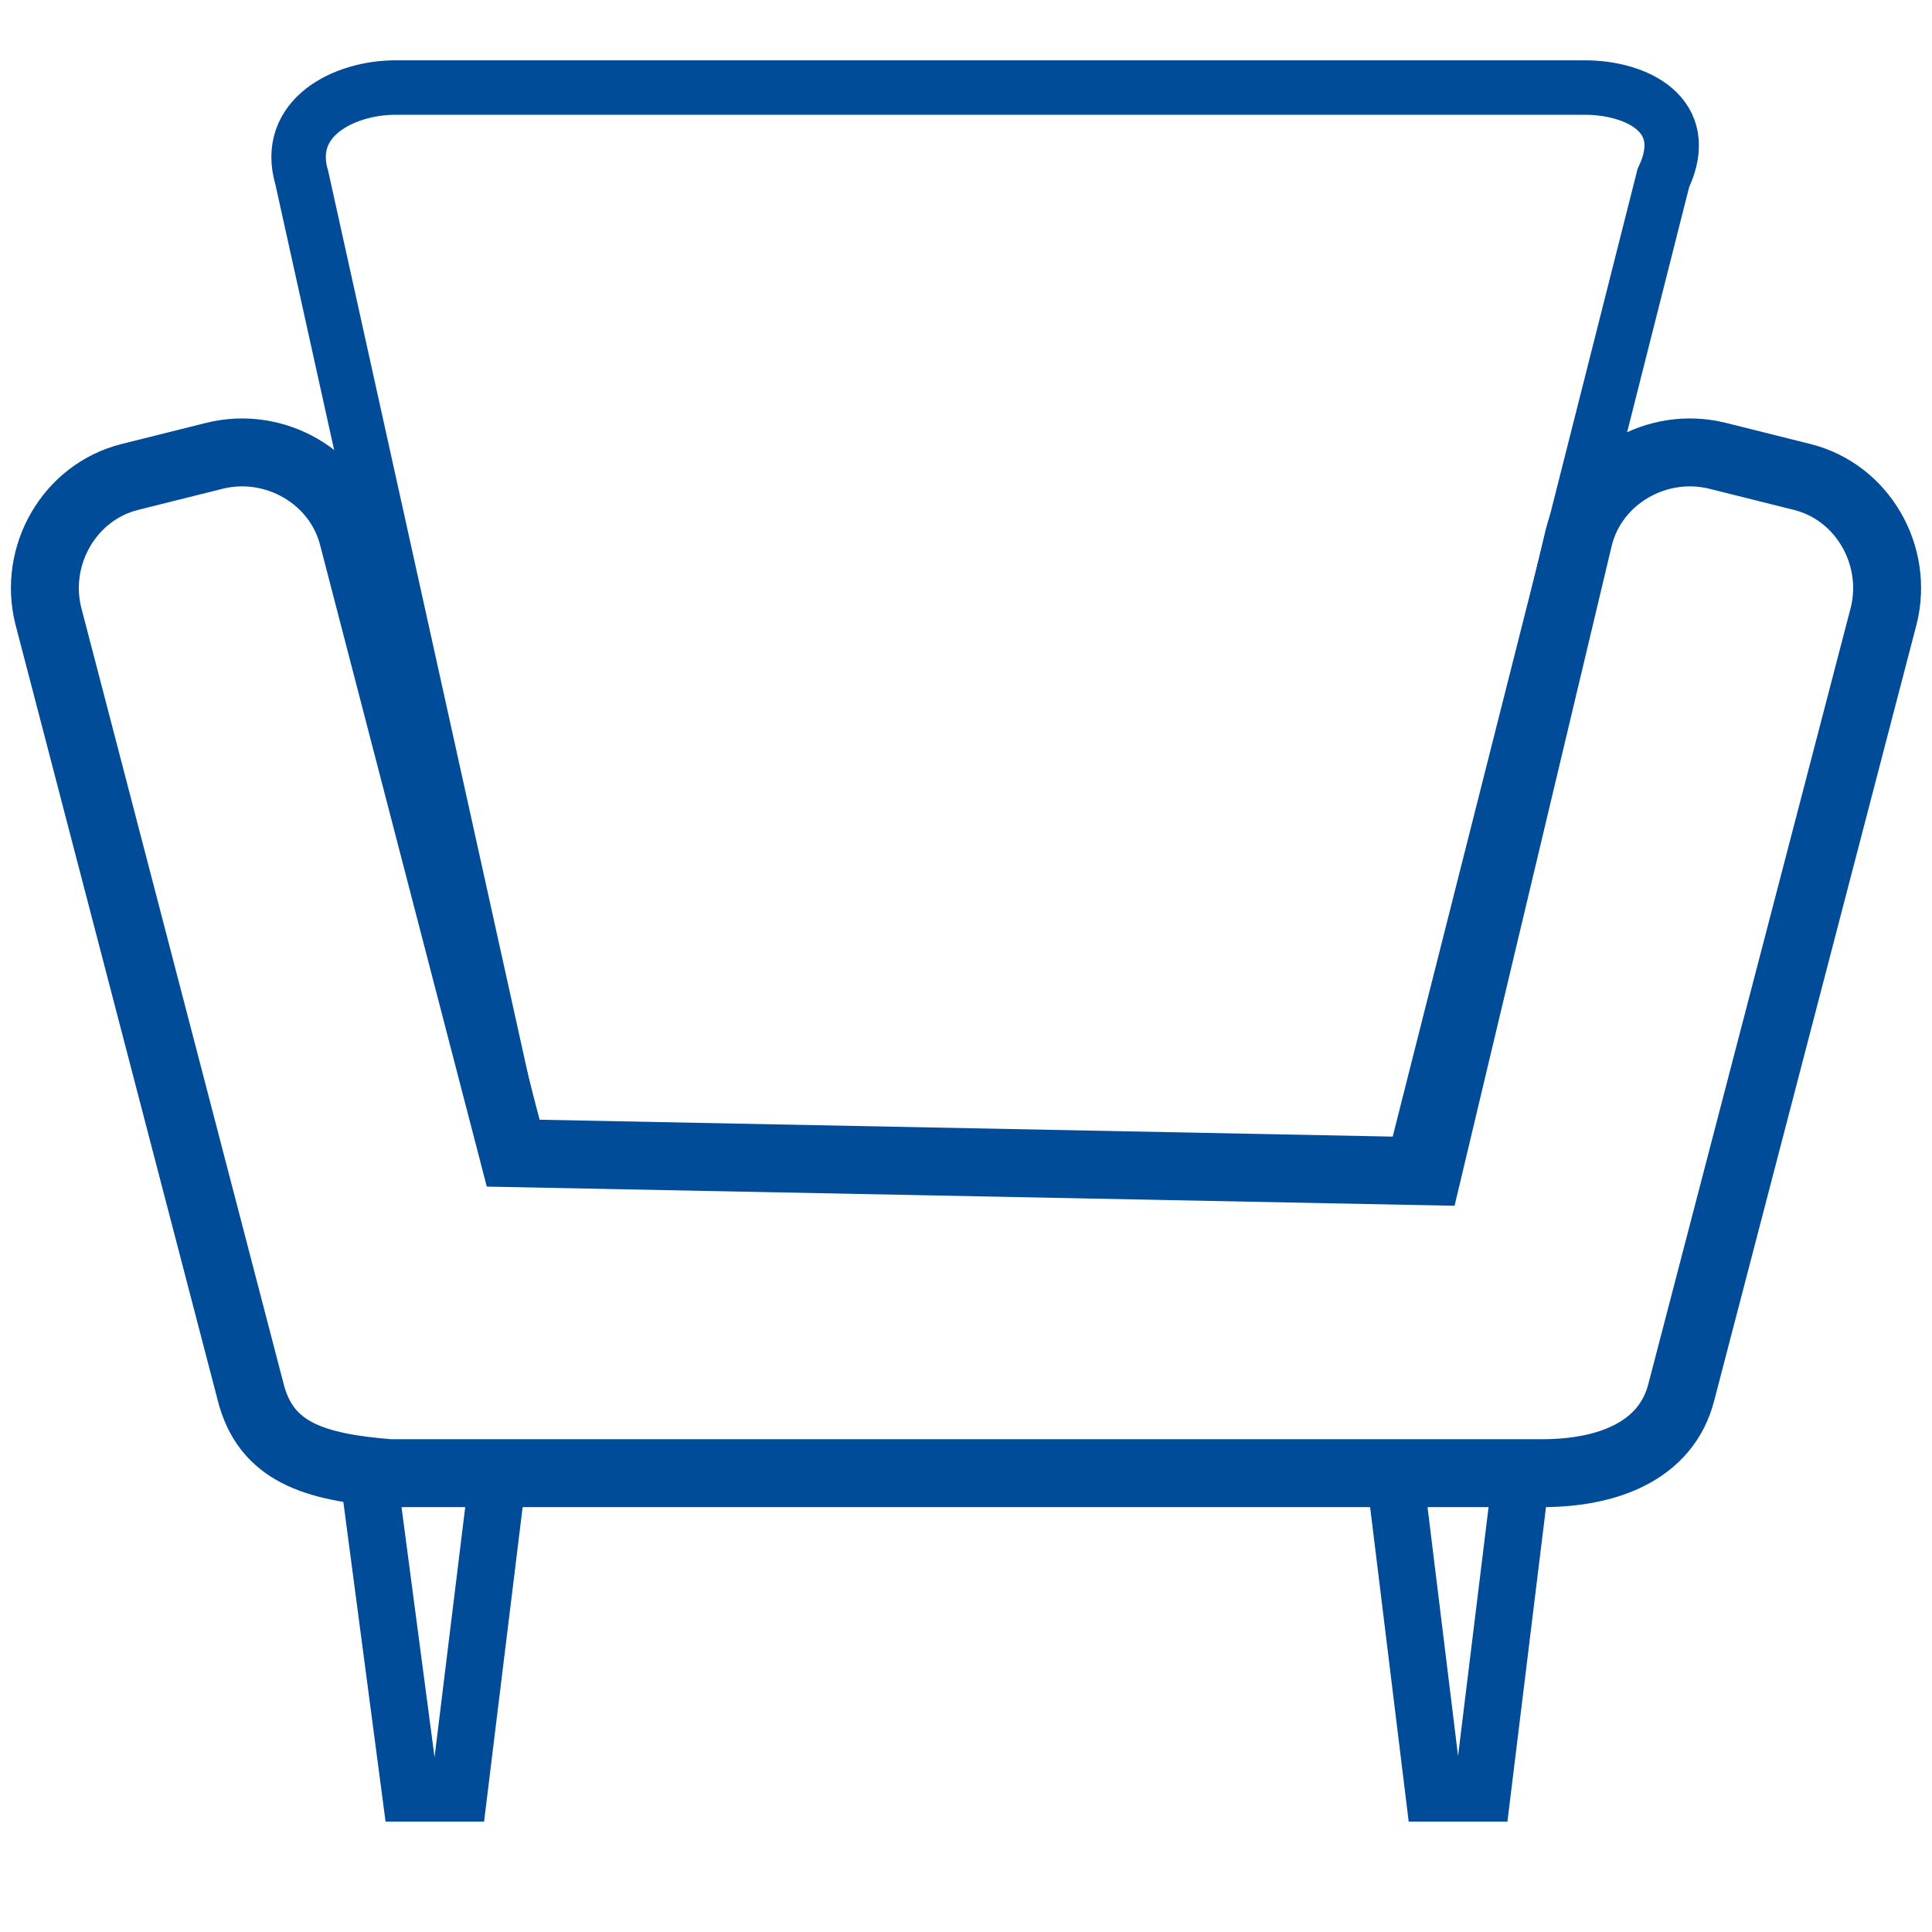
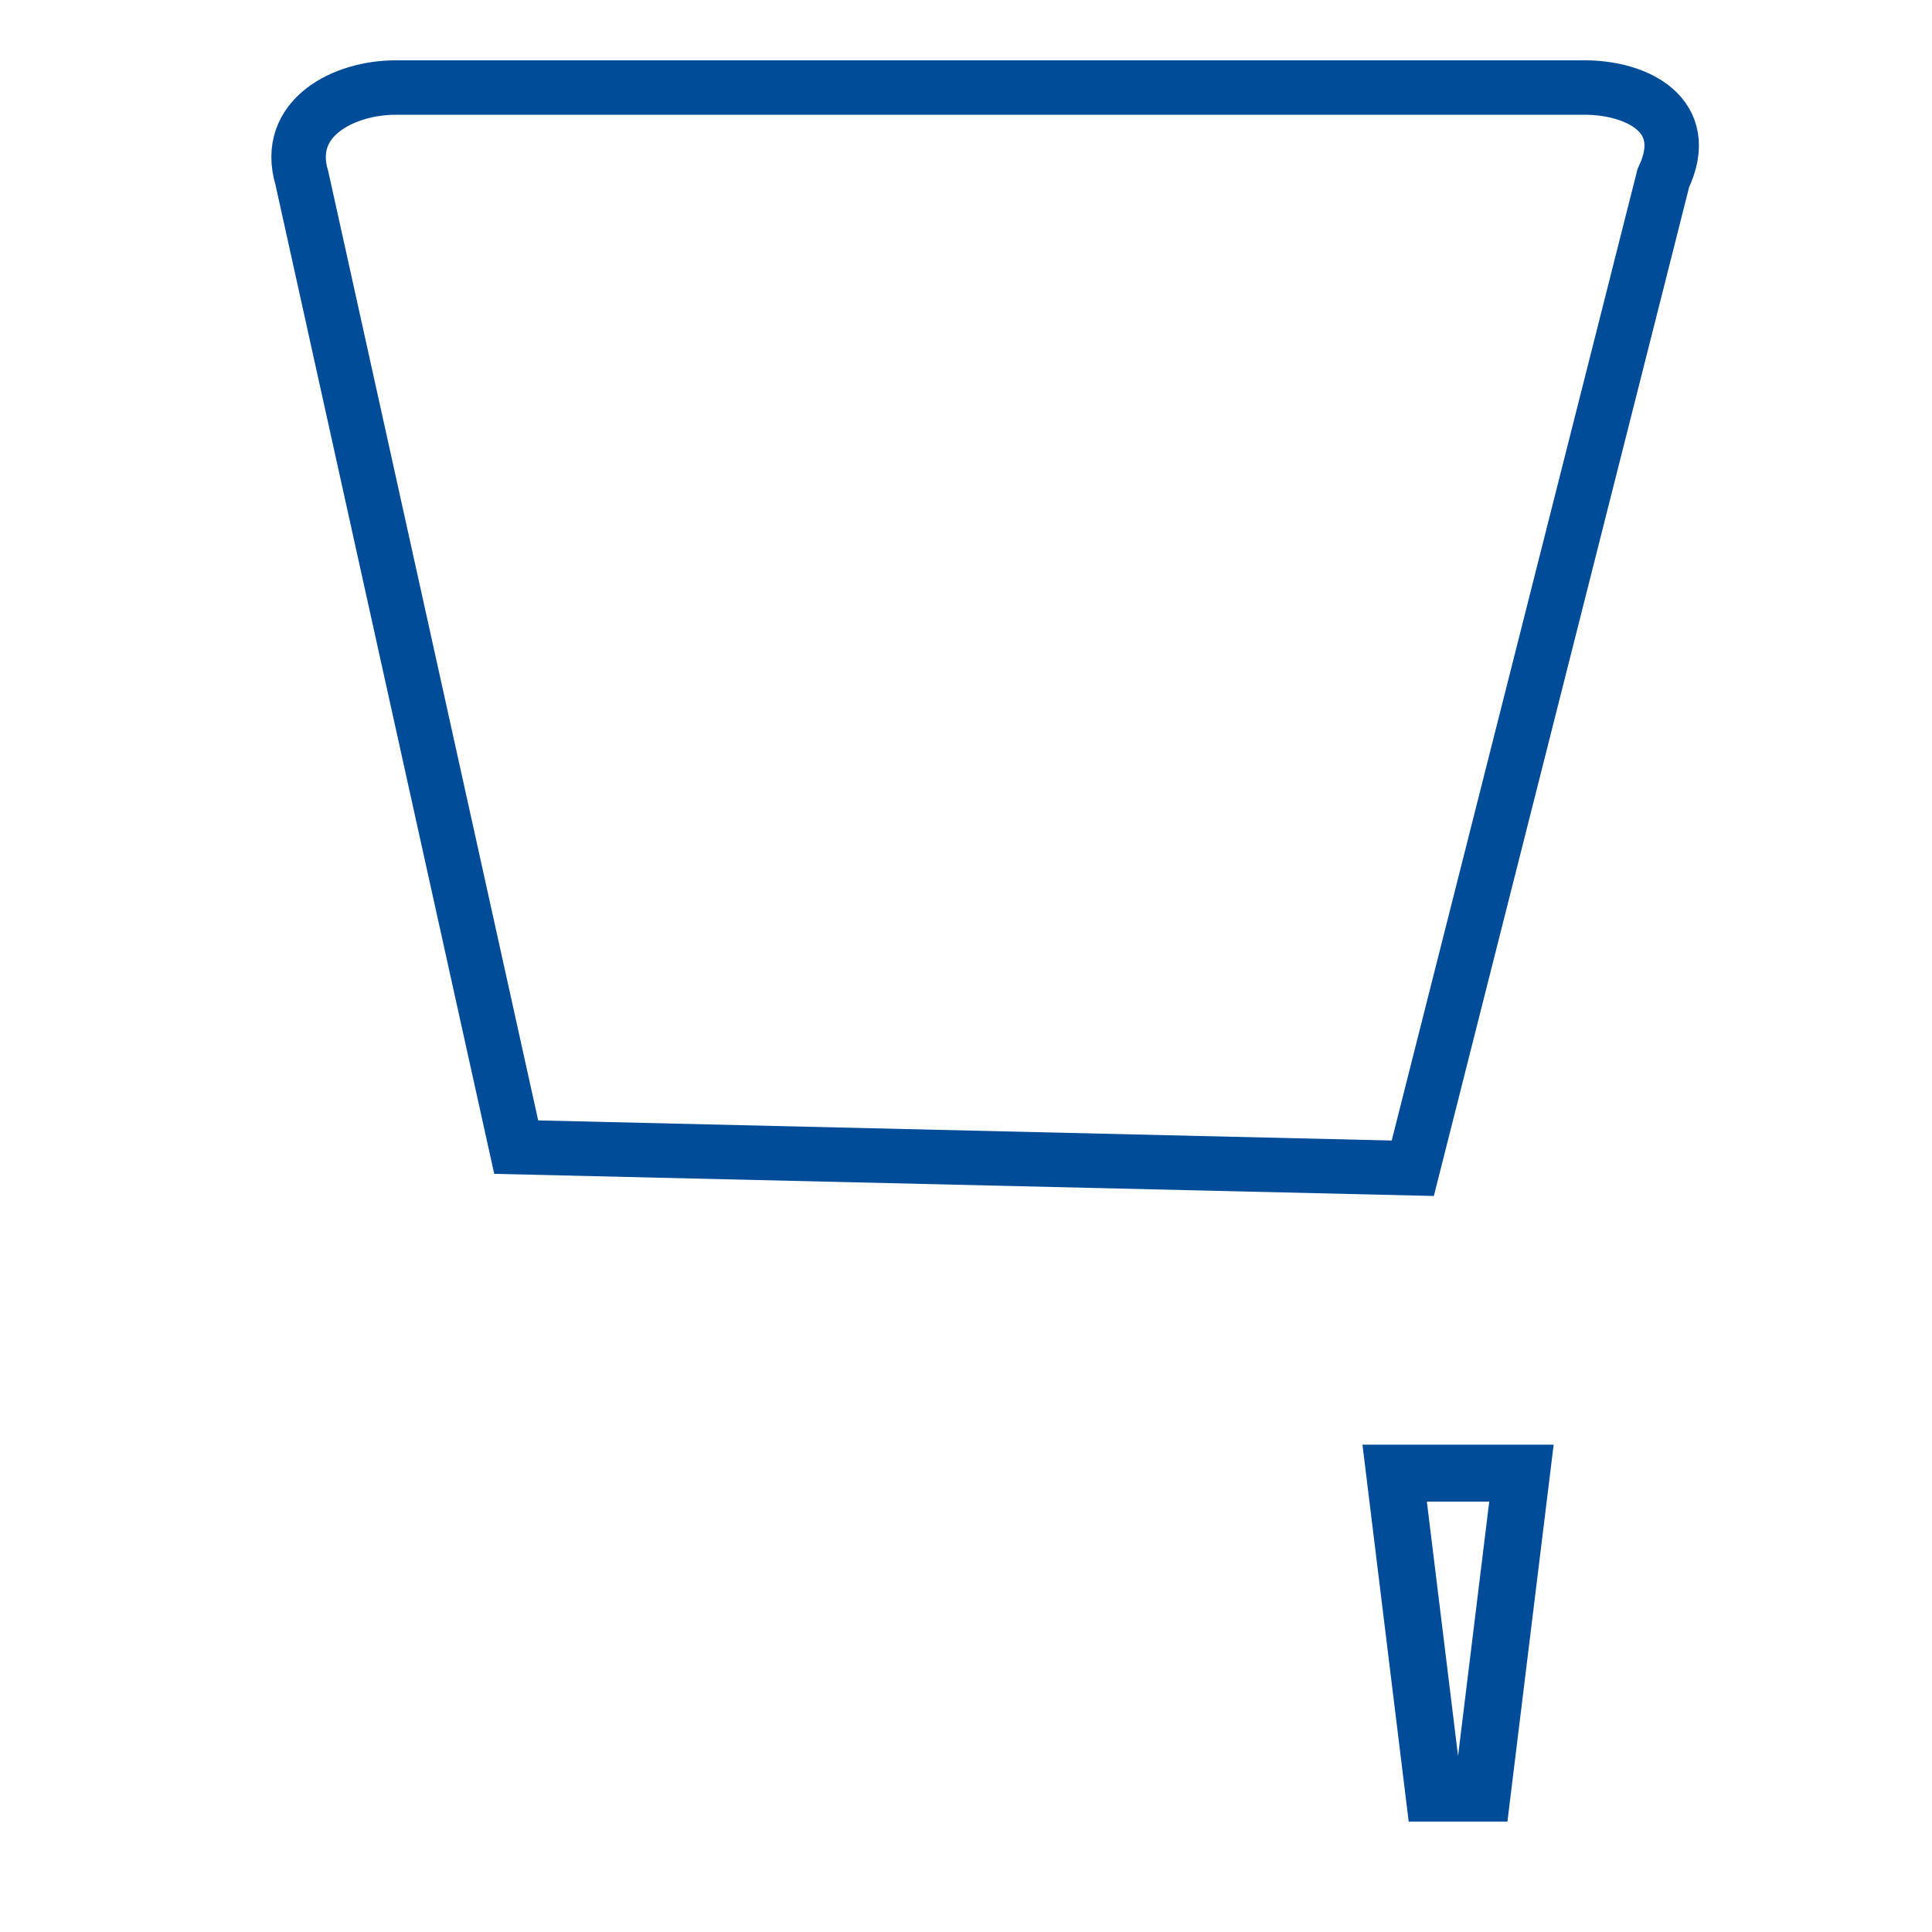
<svg xmlns="http://www.w3.org/2000/svg" version="1.1" id="Layer_1" x="0px" y="0px" viewBox="0 0 64 64" style="enable-background:new 0 0 64 64;" xml:space="preserve">
  <style type="text/css">
	.st0{fill:none;stroke:#004C98;stroke-width:1.888;stroke-miterlimit:10;}
	.st1{fill:none;stroke:#004C98;stroke-width:2.25;stroke-miterlimit:10;}
	.st2{fill:none;stroke:#004C98;stroke-width:1.804;stroke-miterlimit:10;}
</style>
-   <polygon class="st0" points="12.2,48.8 16.5,48.8 15.2,59.4 13.6,59.4 " />
  <polygon class="st0" points="46.2,48.8 50.4,48.8 49.1,59.4 47.5,59.4 " />
-   <path class="st1" d="M59.7,15.8l-2.8-0.7c-2-0.5-4.1,0.7-4.6,2.7l-5,21L17,38.2l-5.3-20.4c-0.5-2-2.6-3.2-4.6-2.7l-2.8,0.7  c-2,0.5-3.2,2.6-2.7,4.6l6.7,25.7c0.5,2,2.1,2.5,4.6,2.7h38.2c2.1,0,4.1-0.7,4.6-2.7l6.7-25.7C62.9,18.4,61.7,16.3,59.7,15.8z" />
  <path class="st2" d="M46.8,38.7L17.1,38L10,5.9c-0.6-2,1.4-3,3.1-3h39.4c1.7,0,3.6,0.9,2.6,3L46.8,38.7z" />
</svg>